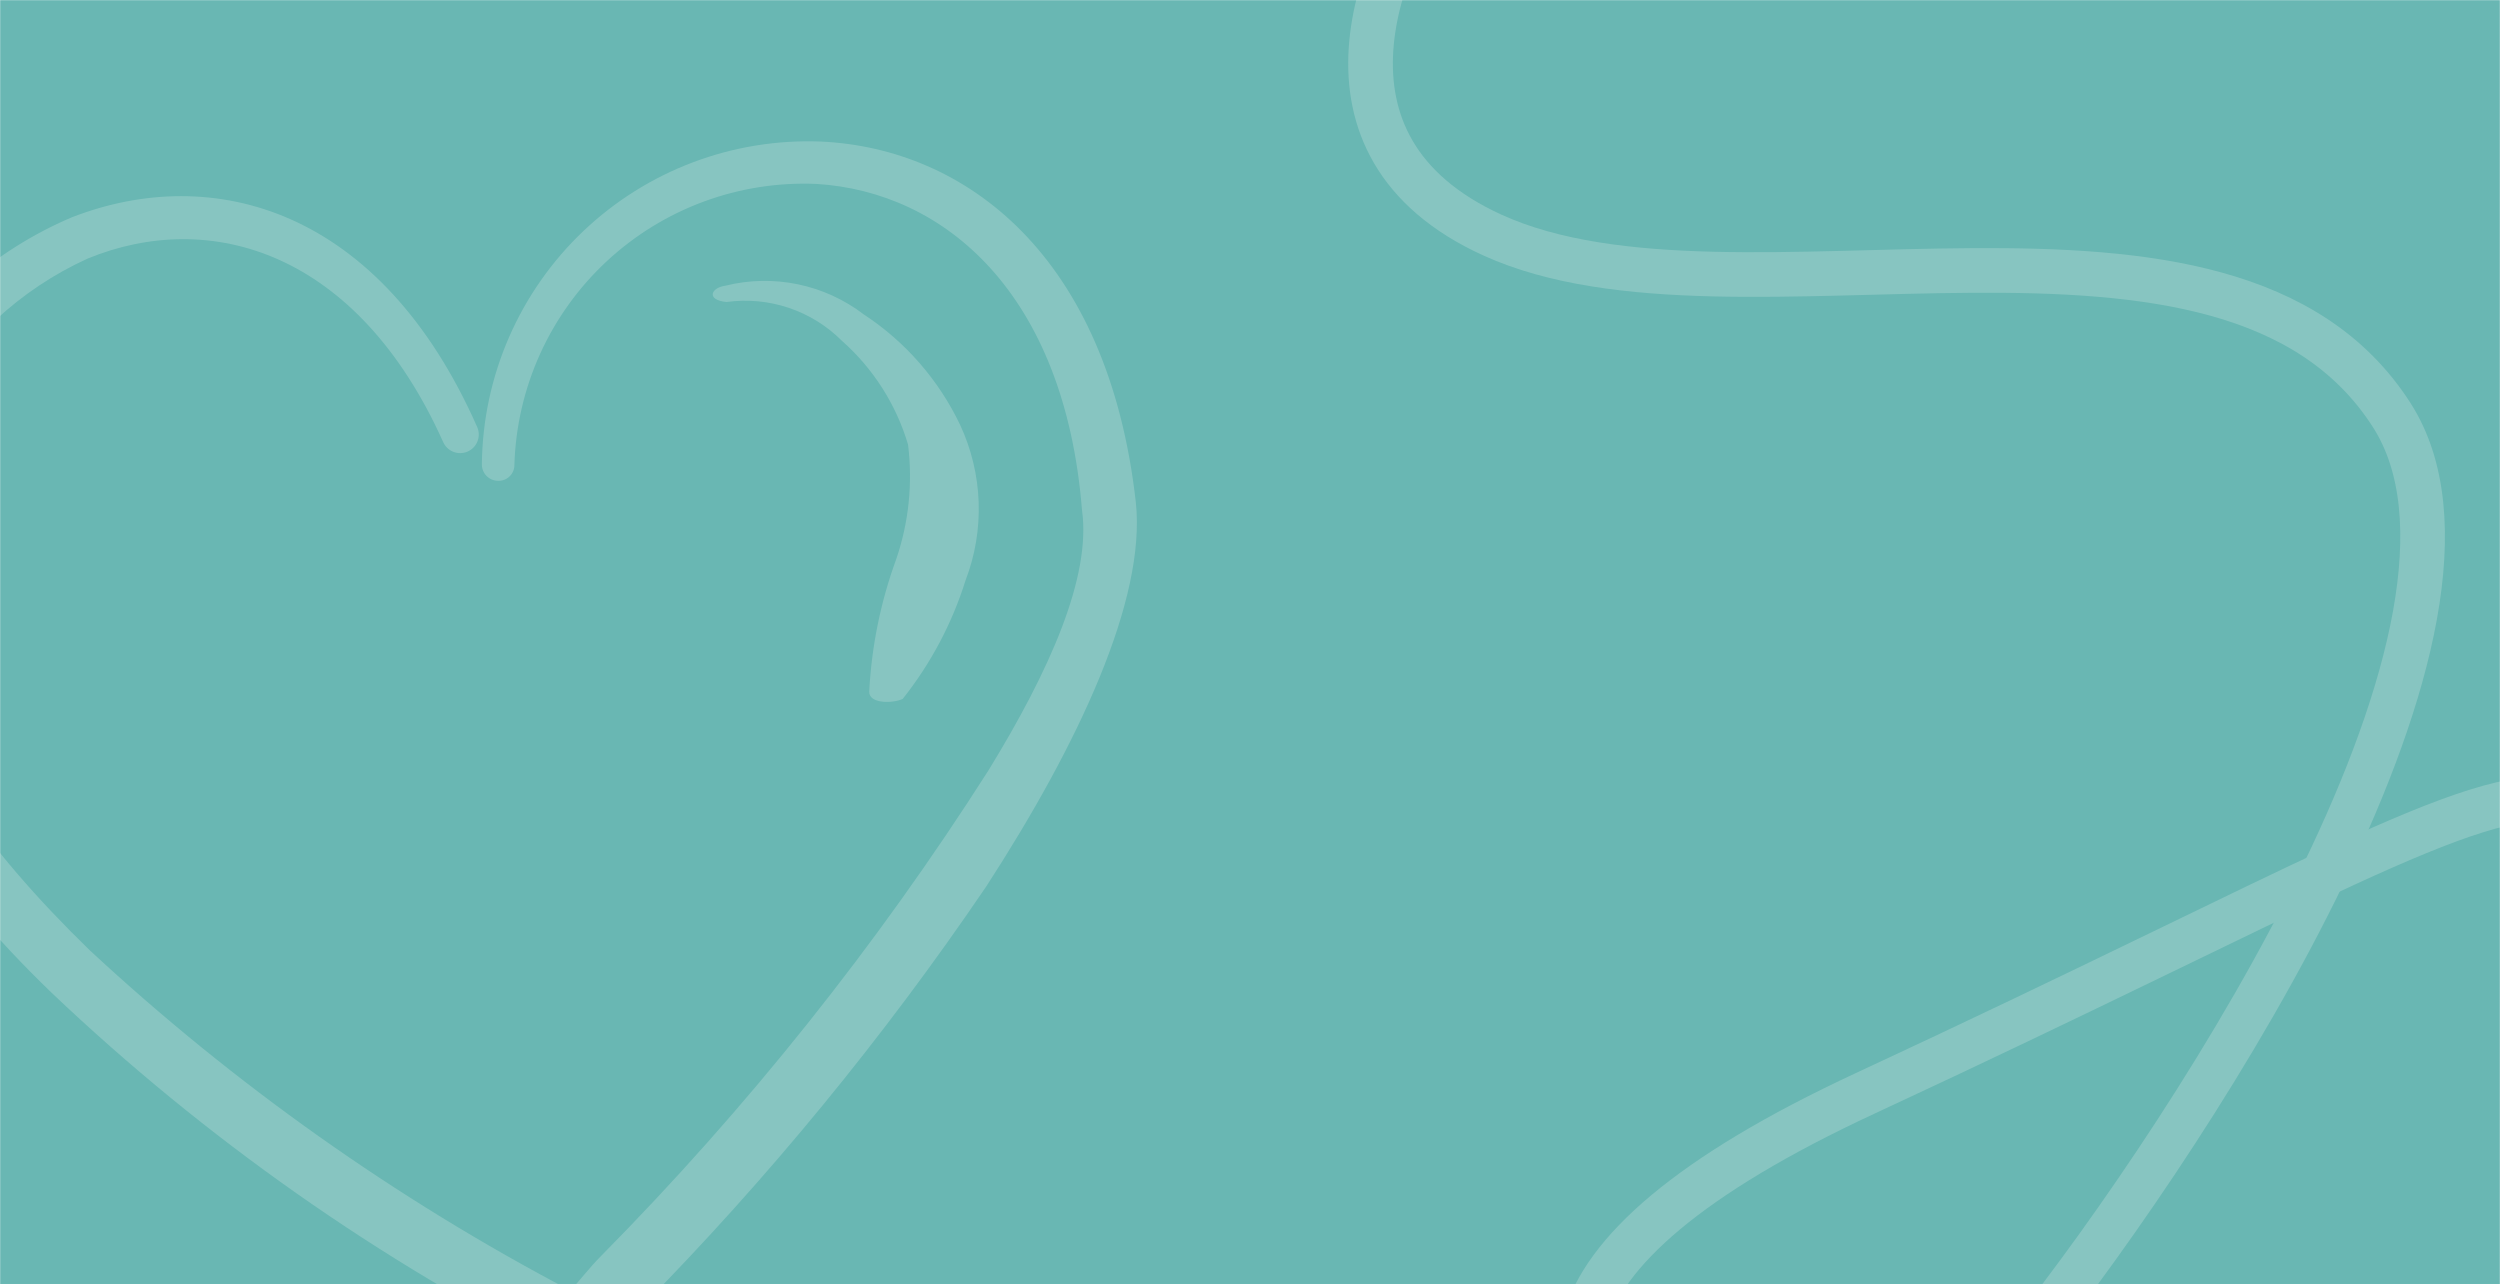
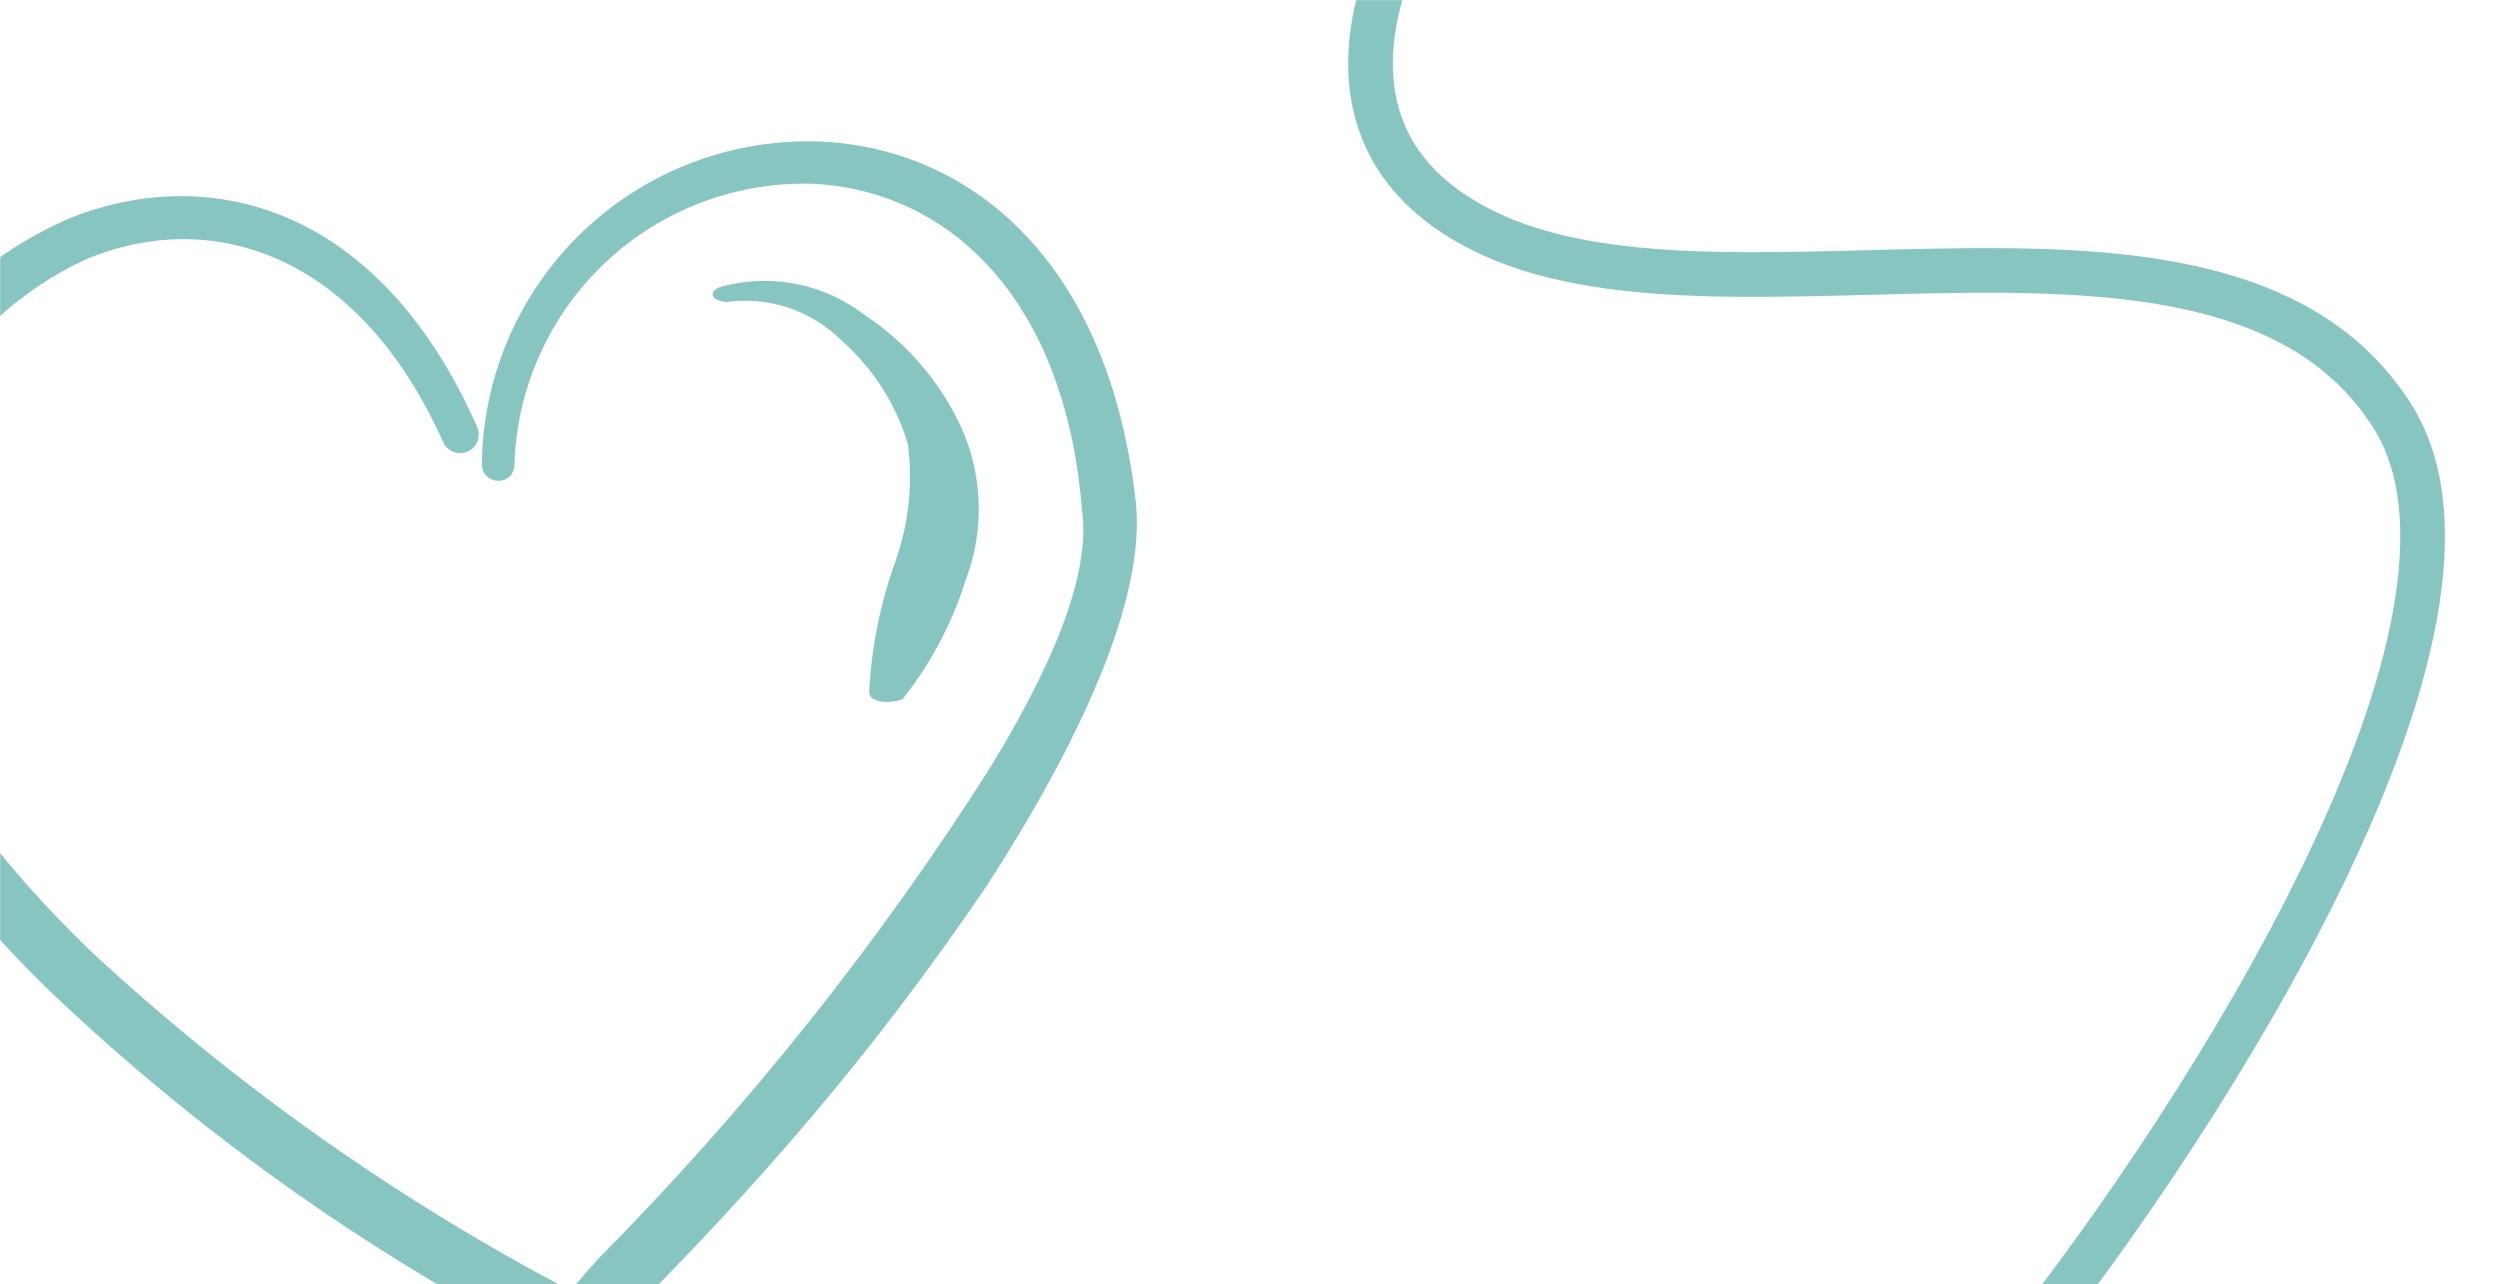
<svg xmlns="http://www.w3.org/2000/svg" width="1680" height="863" viewBox="0 0 1680 863" fill="none">
  <mask id="mask0_20_33" style="mask-type:alpha" maskUnits="userSpaceOnUse" x="0" y="0" width="1680" height="863">
    <rect width="1680" height="863" fill="#EBC142" />
  </mask>
  <g mask="url(#mask0_20_33)">
-     <rect width="1680" height="863" fill="#69B7B3" />
-     <path d="M1618.59 1166.68C1298.59 1114.79 777.578 955.743 1253.49 734.691C1848.39 458.377 1687.83 463.548 1910.71 795.939" stroke="#87C5C1" stroke-width="30" />
    <path d="M971.705 -90C927.281 -32.284 871.339 98.118 1002.97 158C1167.5 232.852 1496.57 106.179 1607.22 278.915C1695.74 417.104 1480.12 751.884 1361.24 902" stroke="#87C5C1" stroke-width="30" />
-     <path fill-rule="evenodd" clip-rule="evenodd" d="M551.638 95.127C522.356 93.98 493.141 98.715 465.719 109.052C438.298 119.388 413.227 135.118 391.989 155.309C370.75 175.501 353.775 199.746 342.067 226.61C330.358 253.474 324.154 282.413 323.821 311.716C323.764 313.18 324 314.641 324.517 316.012C325.034 317.383 325.821 318.637 326.83 319.699C327.84 320.761 329.052 321.609 330.395 322.195C331.738 322.78 333.185 323.09 334.651 323.107C336.093 323.166 337.533 322.93 338.882 322.412C340.23 321.895 341.458 321.107 342.491 320.098C343.524 319.088 344.339 317.878 344.888 316.542C345.436 315.206 345.705 313.772 345.68 312.329C346.455 286.559 352.339 261.2 362.989 237.722C373.64 214.245 388.846 193.115 407.726 175.558C426.605 158.002 448.782 144.369 472.971 135.449C497.159 126.529 522.878 122.5 548.636 123.595C634.617 128.832 715.408 196.796 727.104 342.758C733.422 387.627 705.39 450.617 664.274 517.664C589.279 635.343 502.012 744.735 403.938 844.004C396.171 851.74 388.709 861.647 383.22 867.217C265.932 805.575 157.324 728.672 60.228 638.514C-9.04 571.142 -66.199 495.423 -74.055 418.666C-81.526 368.924 -72.58 318.102 -48.572 273.902C-24.564 229.701 13.198 194.531 58.991 173.721C141.33 139.986 240.235 168.866 297.753 296.936C299.063 299.981 301.529 302.381 304.608 303.609C307.688 304.836 311.129 304.79 314.174 303.48C317.219 302.17 319.62 299.705 320.847 296.625C322.074 293.546 322.028 290.105 320.718 287.06C255.693 139.751 142.89 109.138 48.091 146.104C-5.007 168.735 -49.233 208.133 -77.825 258.273C-106.417 308.414 -117.802 366.538 -110.239 423.761C-100.951 508.066 -42.106 593.142 34.745 667.196C137.764 765.066 254.651 847.213 381.634 910.985C388.374 911.567 395.083 909.568 400.404 905.39C411.013 897.375 420.998 888.567 430.275 879.042C516.179 791.847 593.982 697.025 662.722 595.746C724.877 499.905 770.238 402.739 763.289 337.662C744.657 171.274 648.577 99.559 551.638 95.127Z" fill="#87C5C1" />
+     <path fill-rule="evenodd" clip-rule="evenodd" d="M551.638 95.127C522.356 93.98 493.141 98.715 465.719 109.052C438.298 119.388 413.227 135.118 391.989 155.309C370.75 175.501 353.775 199.746 342.067 226.61C330.358 253.474 324.154 282.413 323.821 311.716C323.764 313.18 324 314.641 324.517 316.012C325.034 317.383 325.821 318.637 326.83 319.699C327.84 320.761 329.052 321.609 330.395 322.195C331.738 322.78 333.185 323.09 334.651 323.107C336.093 323.166 337.533 322.93 338.882 322.412C340.23 321.895 341.458 321.107 342.491 320.098C343.524 319.088 344.339 317.878 344.888 316.542C345.436 315.206 345.705 313.772 345.68 312.329C346.455 286.559 352.339 261.2 362.989 237.722C373.64 214.245 388.846 193.115 407.726 175.558C426.605 158.002 448.782 144.369 472.971 135.449C497.159 126.529 522.878 122.5 548.636 123.595C634.617 128.832 715.408 196.796 727.104 342.758C733.422 387.627 705.39 450.617 664.274 517.664C589.279 635.343 502.012 744.735 403.938 844.004C396.171 851.74 388.709 861.647 383.22 867.217C265.932 805.575 157.324 728.672 60.228 638.514C-9.04 571.142 -66.199 495.423 -74.055 418.666C-81.526 368.924 -72.58 318.102 -48.572 273.902C-24.564 229.701 13.198 194.531 58.991 173.721C141.33 139.986 240.235 168.866 297.753 296.936C299.063 299.981 301.529 302.381 304.608 303.609C307.688 304.836 311.129 304.79 314.174 303.48C317.219 302.17 319.62 299.705 320.847 296.625C322.074 293.546 322.028 290.105 320.718 287.06C255.693 139.751 142.89 109.138 48.091 146.104C-5.007 168.735 -49.233 208.133 -77.825 258.273C-106.417 308.414 -117.802 366.538 -110.239 423.761C-100.951 508.066 -42.106 593.142 34.745 667.196C137.764 765.066 254.651 847.213 381.634 910.985C388.374 911.567 395.083 909.568 400.404 905.39C516.179 791.847 593.982 697.025 662.722 595.746C724.877 499.905 770.238 402.739 763.289 337.662C744.657 171.274 648.577 99.559 551.638 95.127Z" fill="#87C5C1" />
    <path d="M487.415 191.997C503.397 188.021 520.069 187.697 536.193 191.048C552.317 194.4 567.478 201.341 580.552 211.357C608.515 229.727 630.898 255.424 645.258 285.644C652.82 301.899 657.036 319.507 657.657 337.424C658.278 355.34 655.291 373.198 648.873 389.937C639.814 418.901 625.481 445.941 606.595 469.695C599.664 472.885 583.799 472.905 584.125 464.74C585.687 434.368 591.792 404.402 602.236 375.839C610.722 351.066 613.444 324.684 610.194 298.7C602.181 271.741 586.76 247.573 565.685 228.949C555.66 218.924 543.448 211.359 530.007 206.849C516.566 202.339 502.263 201.006 488.22 202.954C474.373 201.583 477.645 193.373 487.415 191.997Z" fill="#87C5C1" />
  </g>
</svg>